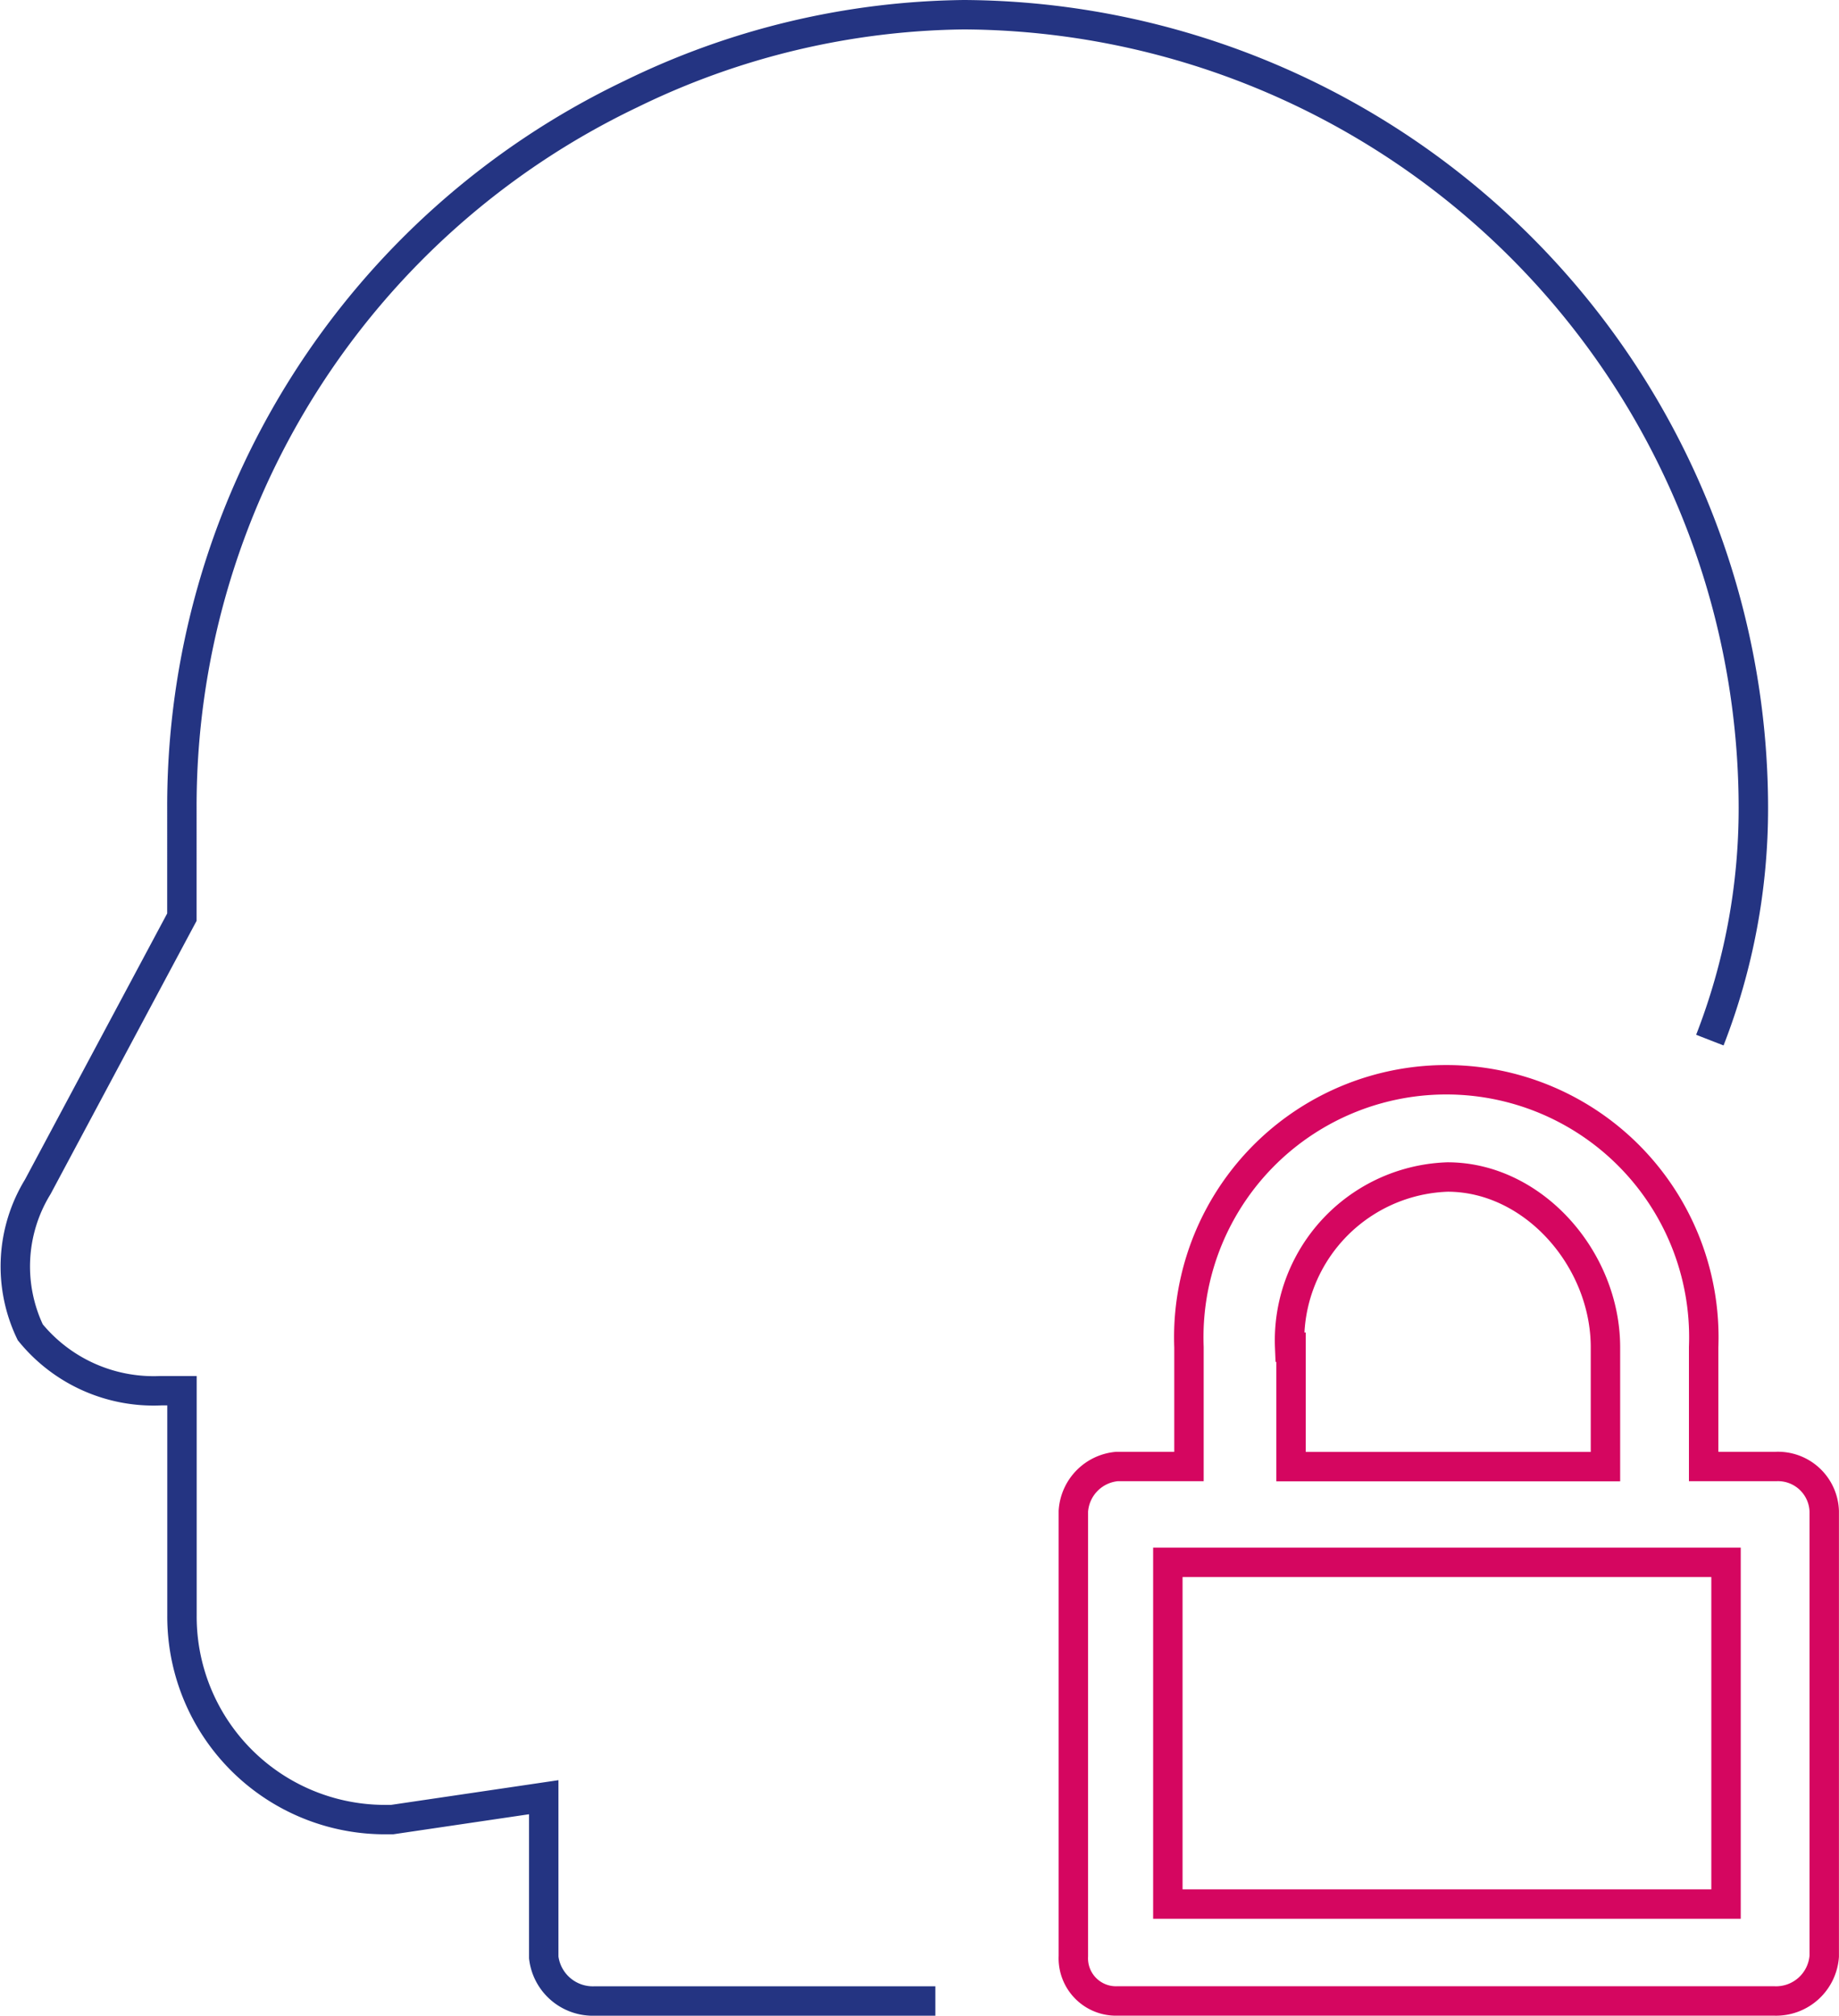
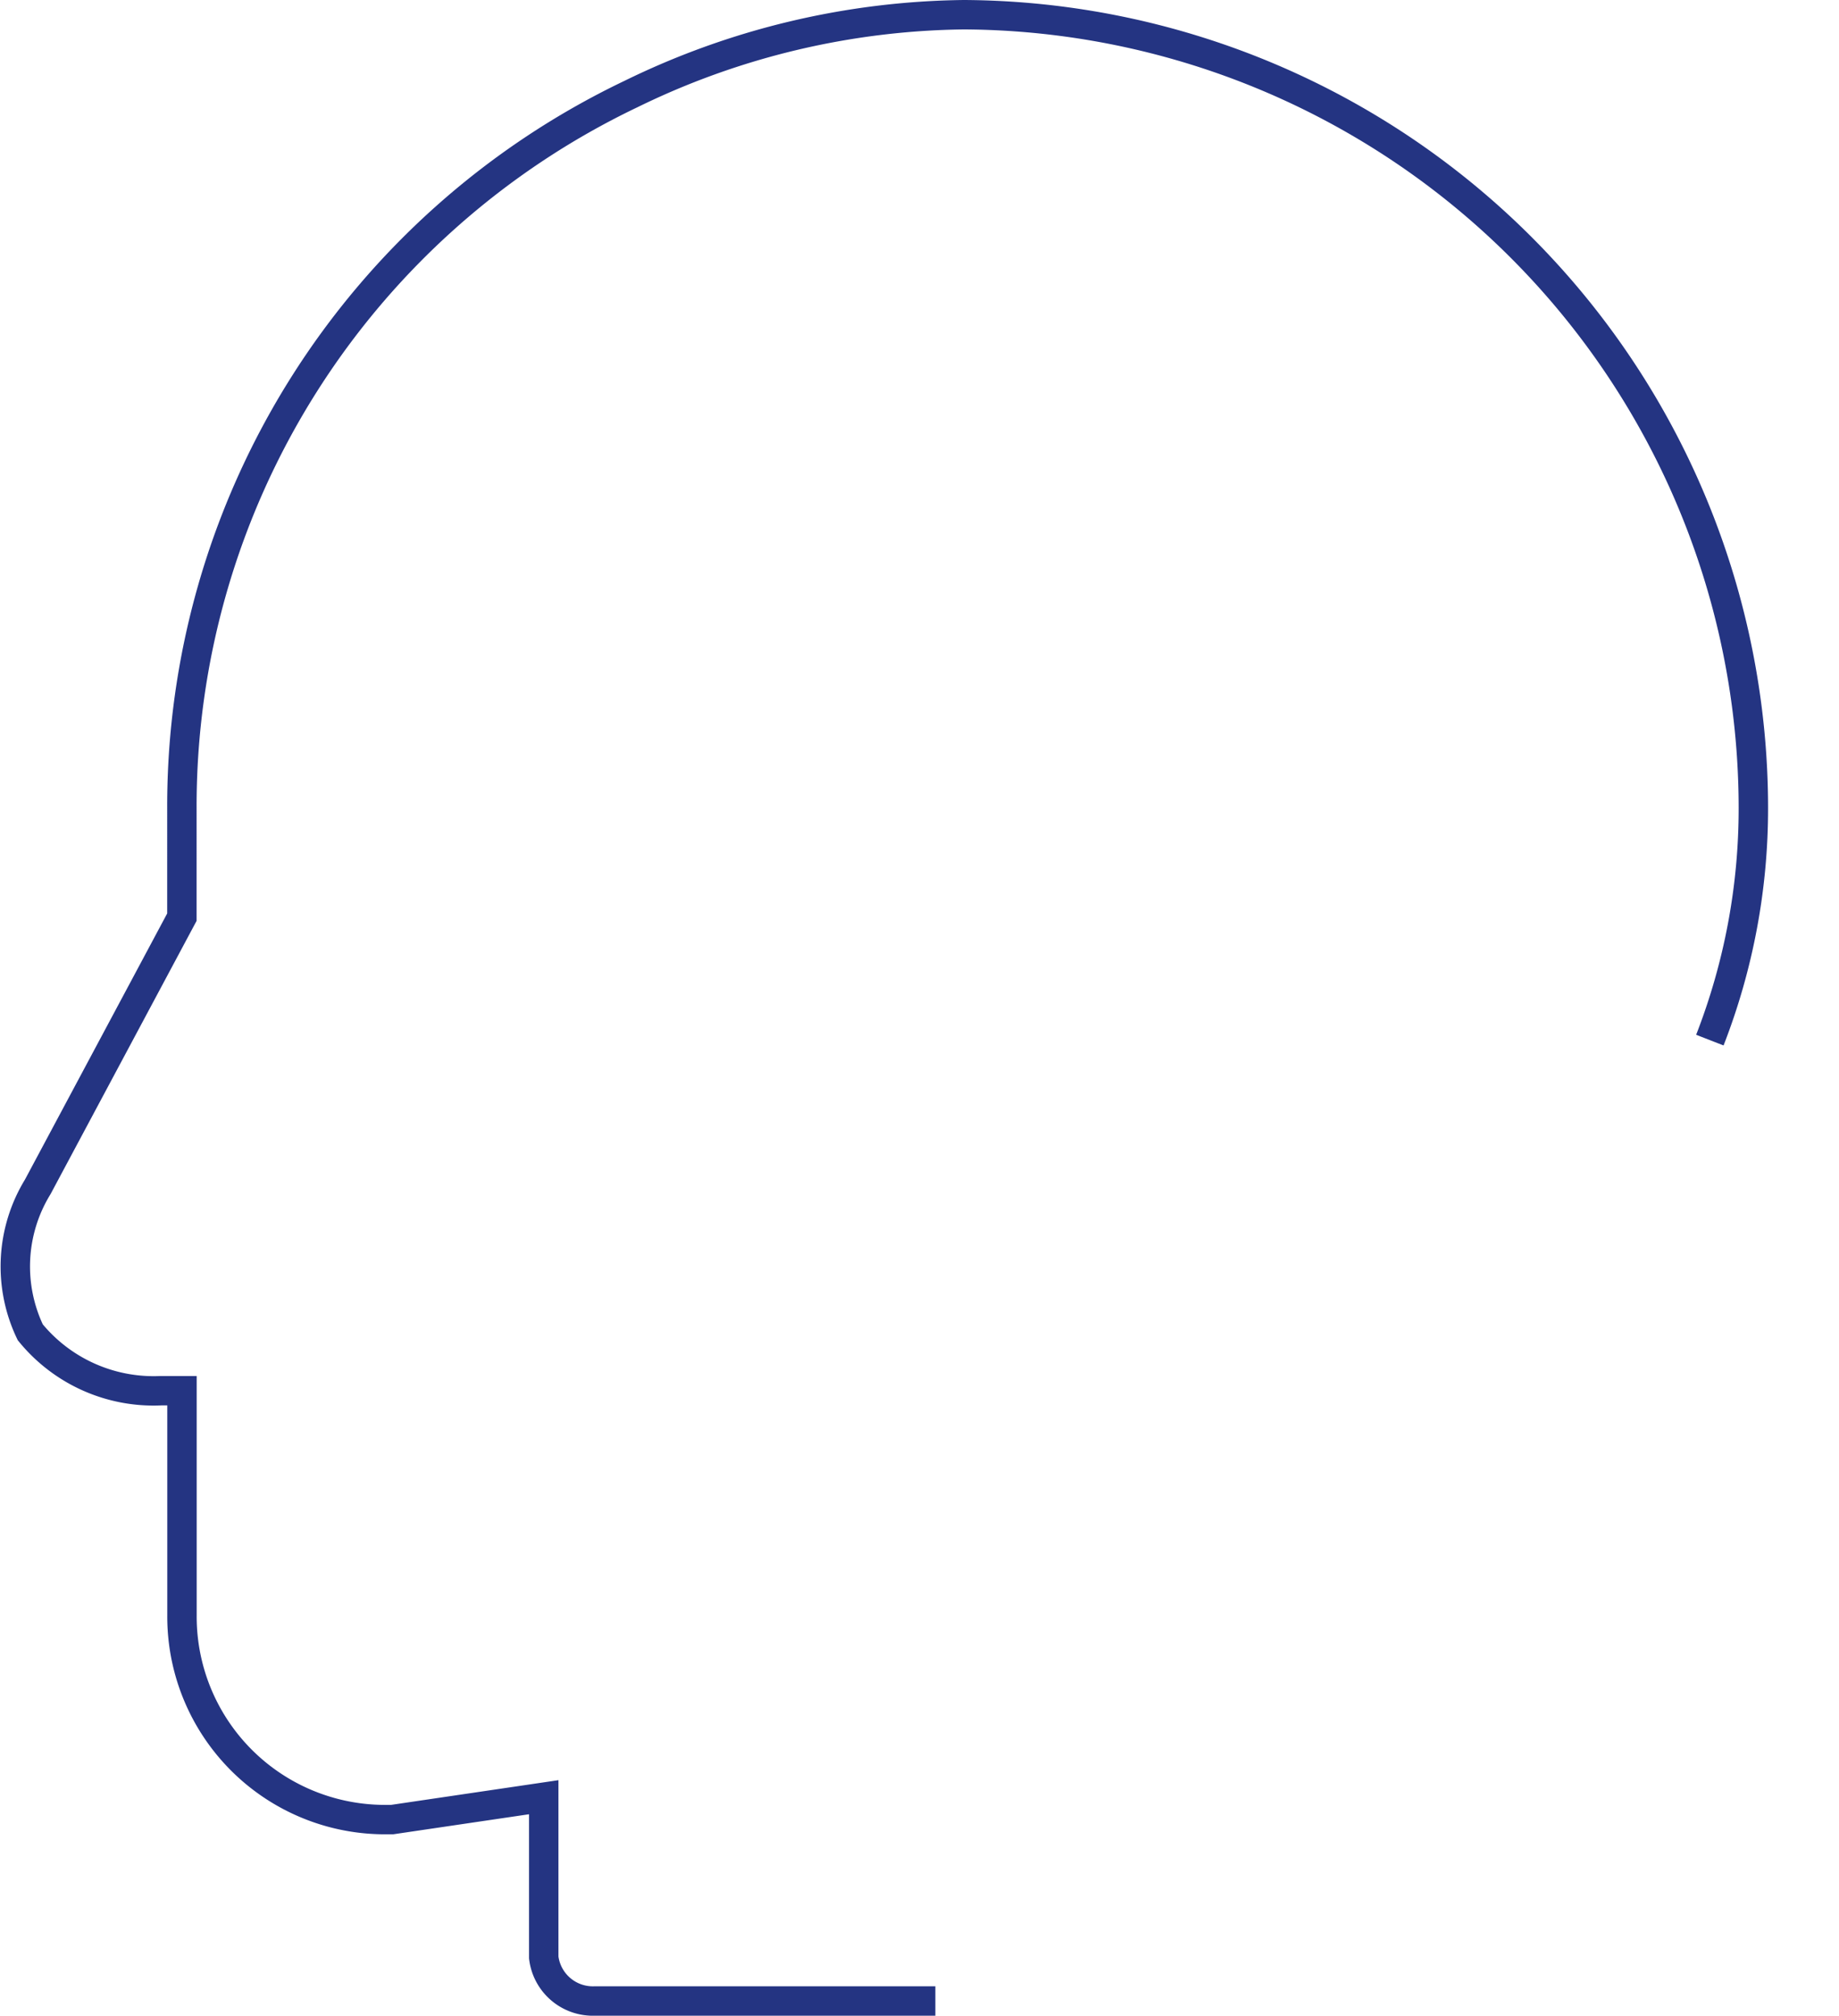
<svg xmlns="http://www.w3.org/2000/svg" width="62.512" height="68.528" viewBox="0 0 62.512 68.528">
  <g id="BASE_-_copie" transform="translate(0.529 0.5)">
    <path id="Tracé_564" data-name="Tracé 564" d="M31.266,67.528H19.687a1.681,1.681,0,0,1-1.733-1.479V60.6l-5.155.761h-.254a6.9,6.9,0,0,1-6.888-6.93V46.78H4.939A5.407,5.407,0,0,1,.5,44.794a5.18,5.18,0,0,1,.254-4.944l4.9-9.17V26.961A26.83,26.83,0,0,1,20.913,2.7,26.379,26.379,0,0,1,32.238,0,26.981,26.981,0,0,1,59.072,26.961a21.689,21.689,0,0,1-1.479,7.9" fill="none" stroke="#243482" stroke-miterlimit="10" stroke-width="1" fill-rule="evenodd" />
-     <path id="Tracé_565" data-name="Tracé 565" d="M107.286,113.717H88.312V102.1h18.974ZM92.453,94.785A5.559,5.559,0,0,1,97.82,89c2.916,0,5.367,2.789,5.367,5.789v4.057H92.5V94.785Zm16.523,4.057h-2.451V94.785a8.754,8.754,0,1,0-17.495,0v4.057H86.579a1.631,1.631,0,0,0-1.479,1.521v15.128a1.451,1.451,0,0,0,1.479,1.521h22.355a1.641,1.641,0,0,0,1.69-1.521V100.364A1.573,1.573,0,0,0,108.976,98.842Z" transform="translate(-49.143 -49.485)" fill="none" stroke="#d50660" stroke-linecap="round" stroke-miterlimit="10" stroke-width="1" fill-rule="evenodd" />
  </g>
</svg>